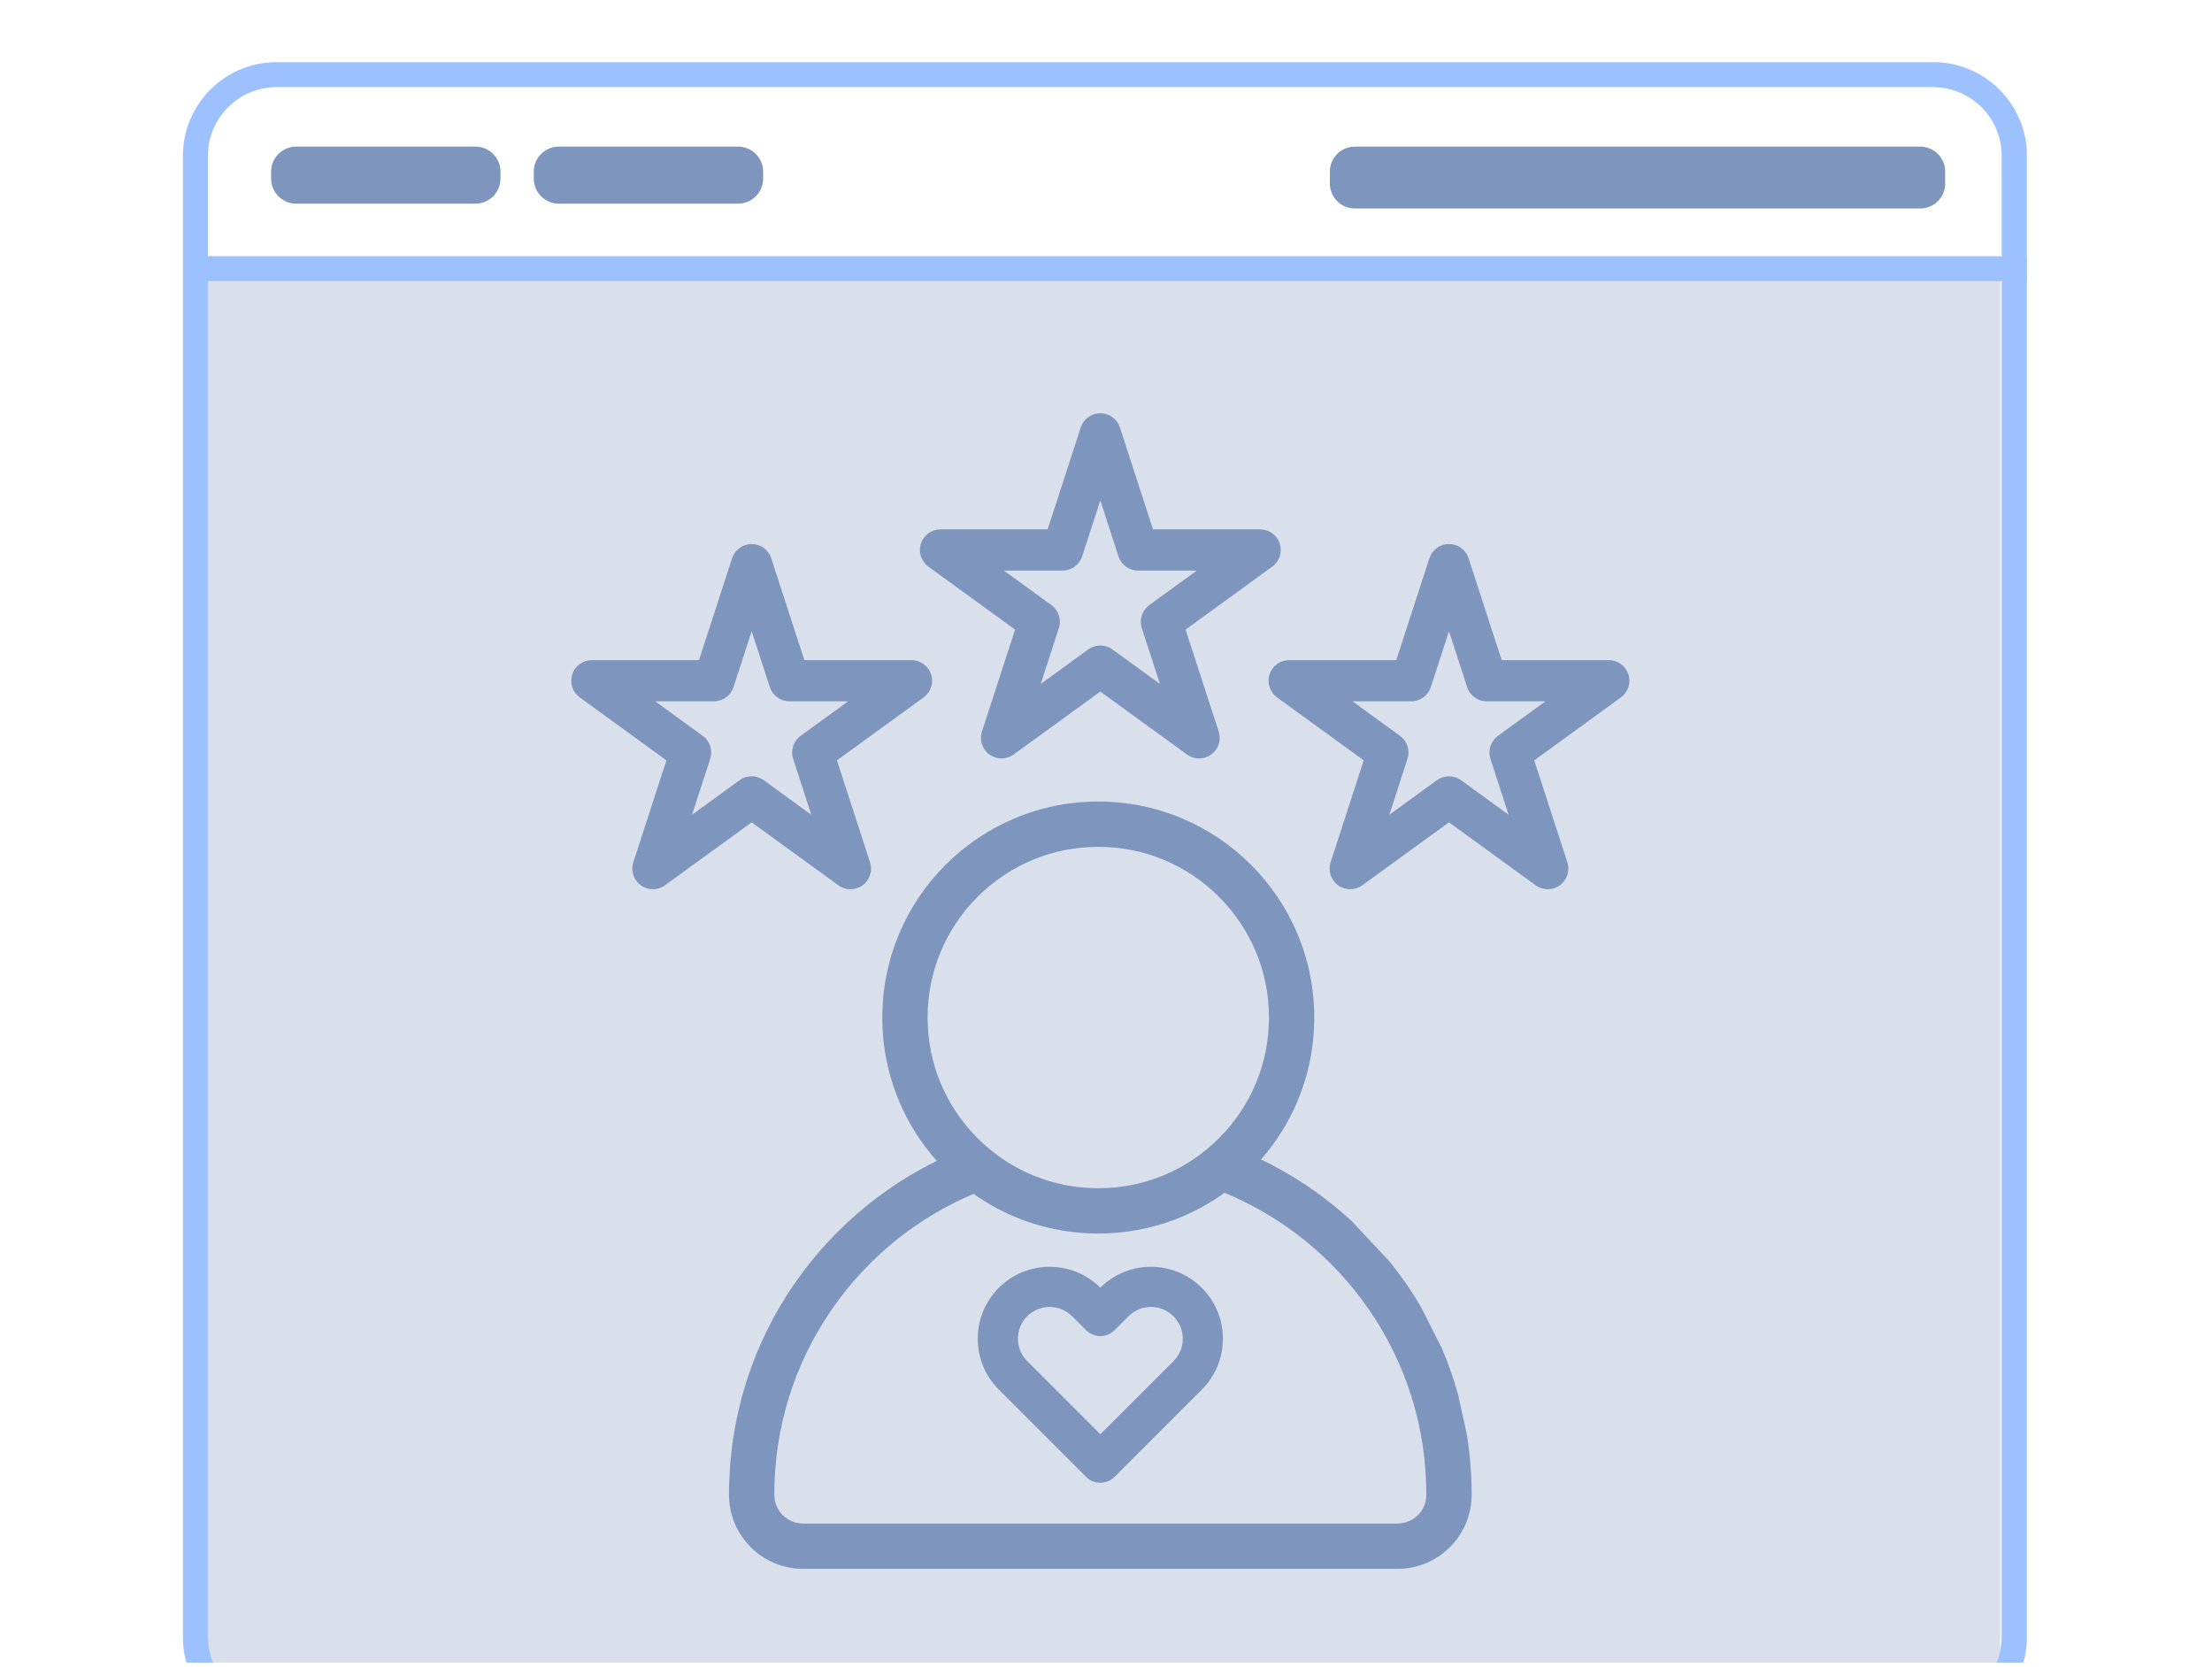
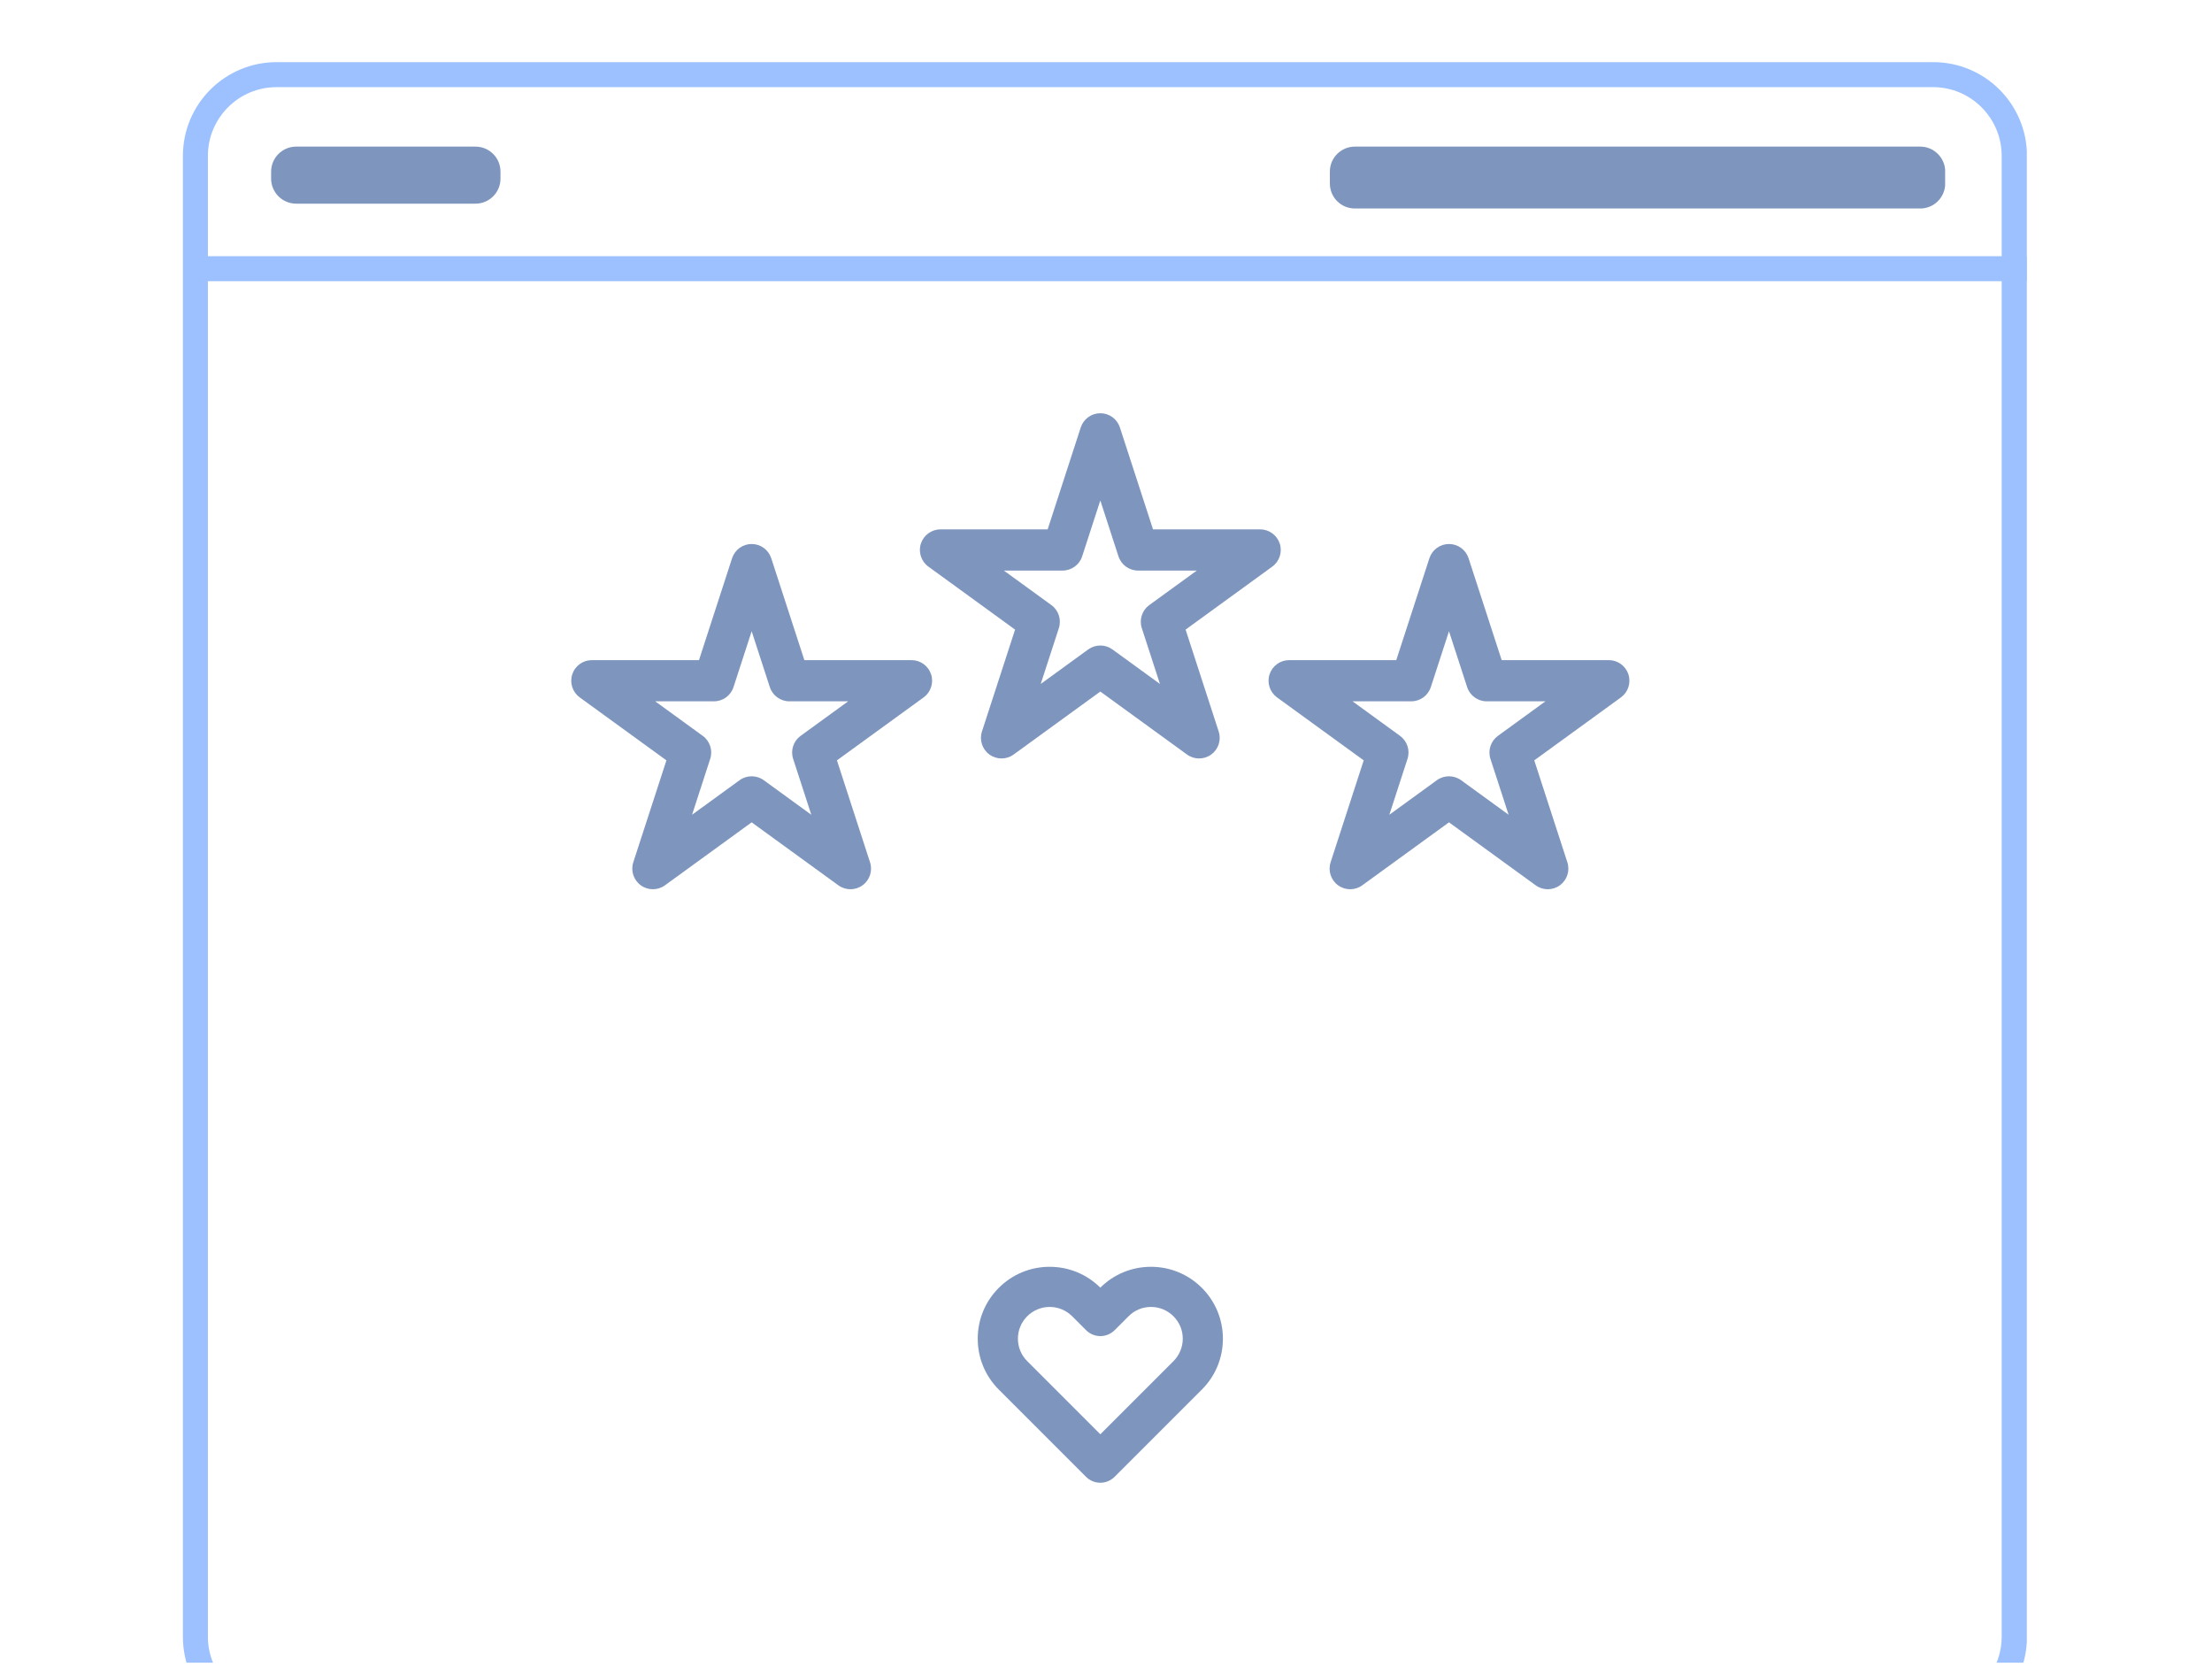
<svg xmlns="http://www.w3.org/2000/svg" width="353" zoomAndPan="magnify" viewBox="0 0 264.75 199.5" height="266" preserveAspectRatio="xMidYMid meet" version="1.0">
  <defs>
    <filter x="0%" y="0%" width="100%" height="100%" id="371a01ef45">
      <feColorMatrix values="0 0 0 0 1 0 0 0 0 1 0 0 0 0 1 0 0 0 1 0" color-interpolation-filters="sRGB" />
    </filter>
    <mask id="6025b06467">
      <g filter="url(#371a01ef45)">
        <rect x="-26.475" width="317.7" fill="#000000" y="-19.95" height="239.4" fill-opacity="0.3" />
      </g>
    </mask>
    <clipPath id="c645994809">
      <path d="M 0.988 0.445 L 216.406 0.445 L 216.406 166 L 0.988 166 Z M 0.988 0.445 " clip-rule="nonzero" />
    </clipPath>
    <clipPath id="5f4c874c76">
      <path d="M 0.988 0.445 L 216.406 0.445 L 216.406 166 L 0.988 166 Z M 0.988 0.445 " clip-rule="nonzero" />
    </clipPath>
    <clipPath id="05c93802c9">
-       <rect x="0" width="217" y="0" height="166" />
-     </clipPath>
+       </clipPath>
    <clipPath id="5e6938796c">
      <rect x="0" width="217" y="0" height="166" />
    </clipPath>
    <clipPath id="a757e96d88">
      <path d="M 21.891 7.438 L 242.586 7.438 L 242.586 199 L 21.891 199 Z M 21.891 7.438 " clip-rule="nonzero" />
    </clipPath>
    <clipPath id="17f6f4e034">
      <path d="M 33.109 7.438 L 231.387 7.438 C 237.582 7.438 242.605 12.465 242.605 18.66 L 242.605 195.91 C 242.605 202.105 237.582 207.129 231.387 207.129 L 33.109 207.129 C 26.914 207.129 21.891 202.105 21.891 195.91 L 21.891 18.66 C 21.891 12.465 26.914 7.438 33.109 7.438 Z M 33.109 7.438 " clip-rule="nonzero" />
    </clipPath>
    <clipPath id="5a69952a59">
      <path d="M 32.449 17.547 L 59.918 17.547 L 59.918 24.375 L 32.449 24.375 Z M 32.449 17.547 " clip-rule="nonzero" />
    </clipPath>
    <clipPath id="02d16254ee">
      <path d="M 35.441 17.547 L 56.91 17.547 C 57.707 17.547 58.465 17.863 59.027 18.426 C 59.59 18.984 59.902 19.746 59.902 20.539 L 59.902 21.383 C 59.902 22.176 59.59 22.938 59.027 23.496 C 58.465 24.059 57.707 24.375 56.91 24.375 L 35.441 24.375 C 34.648 24.375 33.887 24.059 33.328 23.496 C 32.766 22.938 32.449 22.176 32.449 21.383 L 32.449 20.539 C 32.449 19.746 32.766 18.984 33.328 18.426 C 33.887 17.863 34.648 17.547 35.441 17.547 Z M 35.441 17.547 " clip-rule="nonzero" />
    </clipPath>
    <clipPath id="7ae3731b72">
      <path d="M 0.449 0.547 L 27.918 0.547 L 27.918 7.375 L 0.449 7.375 Z M 0.449 0.547 " clip-rule="nonzero" />
    </clipPath>
    <clipPath id="3264bfb82d">
      <path d="M 3.441 0.547 L 24.91 0.547 C 25.707 0.547 26.465 0.863 27.027 1.426 C 27.59 1.984 27.902 2.746 27.902 3.539 L 27.902 4.383 C 27.902 5.176 27.59 5.938 27.027 6.496 C 26.465 7.059 25.707 7.375 24.91 7.375 L 3.441 7.375 C 2.648 7.375 1.887 7.059 1.328 6.496 C 0.766 5.938 0.449 5.176 0.449 4.383 L 0.449 3.539 C 0.449 2.746 0.766 1.984 1.328 1.426 C 1.887 0.863 2.648 0.547 3.441 0.547 Z M 3.441 0.547 " clip-rule="nonzero" />
    </clipPath>
    <clipPath id="2cc3d3a000">
      <rect x="0" width="28" y="0" height="8" />
    </clipPath>
    <clipPath id="b8536f5afa">
      <path d="M 159.168 17.547 L 232.836 17.547 L 232.836 24.953 L 159.168 24.953 Z M 159.168 17.547 " clip-rule="nonzero" />
    </clipPath>
    <clipPath id="4ae4412a74">
      <path d="M 162.16 17.547 L 229.828 17.547 C 230.621 17.547 231.383 17.863 231.941 18.426 C 232.504 18.984 232.82 19.746 232.82 20.539 L 232.82 21.961 C 232.82 22.758 232.504 23.516 231.941 24.078 C 231.383 24.641 230.621 24.953 229.828 24.953 L 162.16 24.953 C 161.363 24.953 160.605 24.641 160.043 24.078 C 159.48 23.516 159.168 22.758 159.168 21.961 L 159.168 20.539 C 159.168 19.746 159.48 18.984 160.043 18.426 C 160.605 17.863 161.363 17.547 162.16 17.547 Z M 162.16 17.547 " clip-rule="nonzero" />
    </clipPath>
    <clipPath id="6609d5c4d1">
      <path d="M 0.168 0.547 L 73.836 0.547 L 73.836 7.953 L 0.168 7.953 Z M 0.168 0.547 " clip-rule="nonzero" />
    </clipPath>
    <clipPath id="3ce9072b86">
      <path d="M 3.16 0.547 L 70.828 0.547 C 71.621 0.547 72.383 0.863 72.941 1.426 C 73.504 1.984 73.82 2.746 73.82 3.539 L 73.82 4.961 C 73.82 5.758 73.504 6.516 72.941 7.078 C 72.383 7.641 71.621 7.953 70.828 7.953 L 3.16 7.953 C 2.363 7.953 1.605 7.641 1.043 7.078 C 0.48 6.516 0.168 5.758 0.168 4.961 L 0.168 3.539 C 0.168 2.746 0.48 1.984 1.043 1.426 C 1.605 0.863 2.363 0.547 3.16 0.547 Z M 3.16 0.547 " clip-rule="nonzero" />
    </clipPath>
    <clipPath id="6524ee0763">
      <rect x="0" width="74" y="0" height="8" />
    </clipPath>
    <clipPath id="dcf103a790">
      <path d="M 63.887 17.547 L 91.352 17.547 L 91.352 24.375 L 63.887 24.375 Z M 63.887 17.547 " clip-rule="nonzero" />
    </clipPath>
    <clipPath id="e1f952ae16">
-       <path d="M 66.879 17.547 L 88.348 17.547 C 89.141 17.547 89.902 17.863 90.461 18.426 C 91.023 18.984 91.34 19.746 91.34 20.539 L 91.34 21.383 C 91.34 22.176 91.023 22.938 90.461 23.496 C 89.902 24.059 89.141 24.375 88.348 24.375 L 66.879 24.375 C 66.086 24.375 65.324 24.059 64.762 23.496 C 64.199 22.938 63.887 22.176 63.887 21.383 L 63.887 20.539 C 63.887 19.746 64.199 18.984 64.762 18.426 C 65.324 17.863 66.086 17.547 66.879 17.547 Z M 66.879 17.547 " clip-rule="nonzero" />
-     </clipPath>
+       </clipPath>
    <clipPath id="e6c3e566bf">
-       <path d="M 0.887 0.547 L 28.352 0.547 L 28.352 7.375 L 0.887 7.375 Z M 0.887 0.547 " clip-rule="nonzero" />
-     </clipPath>
+       </clipPath>
    <clipPath id="6b12f53aff">
      <path d="M 3.879 0.547 L 25.348 0.547 C 26.141 0.547 26.902 0.863 27.461 1.426 C 28.023 1.984 28.34 2.746 28.34 3.539 L 28.34 4.383 C 28.34 5.176 28.023 5.938 27.461 6.496 C 26.902 7.059 26.141 7.375 25.348 7.375 L 3.879 7.375 C 3.086 7.375 2.324 7.059 1.762 6.496 C 1.199 5.938 0.887 5.176 0.887 4.383 L 0.887 3.539 C 0.887 2.746 1.199 1.984 1.762 1.426 C 2.324 0.863 3.086 0.547 3.879 0.547 Z M 3.879 0.547 " clip-rule="nonzero" />
    </clipPath>
    <clipPath id="708e031f04">
      <rect x="0" width="29" y="0" height="8" />
    </clipPath>
    <clipPath id="1df15e2fdd">
      <path d="M 110 49.461 L 154 49.461 L 154 91 L 110 91 Z M 110 49.461 " clip-rule="nonzero" />
    </clipPath>
    <clipPath id="1410caf8f6">
      <path d="M 151 65 L 195.328 65 L 195.328 107 L 151 107 Z M 151 65 " clip-rule="nonzero" />
    </clipPath>
    <clipPath id="ada41f5e88">
      <path d="M 68.148 65 L 112 65 L 112 107 L 68.148 107 Z M 68.148 65 " clip-rule="nonzero" />
    </clipPath>
    <clipPath id="3776d8f008">
      <path d="M 87 95 L 177 95 L 177 187.863 L 87 187.863 Z M 87 95 " clip-rule="nonzero" />
    </clipPath>
  </defs>
  <g mask="url(#6025b06467)">
    <g transform="matrix(1, 0, 0, 1, 23, 33)">
      <g clip-path="url(#5e6938796c)">
        <g clip-path="url(#c645994809)">
          <g transform="matrix(1, 0, 0, 1, -0, -0)">
            <g clip-path="url(#05c93802c9)">
              <g clip-path="url(#5f4c874c76)">
                <path fill="#7e96be" d="M 0.988 0.445 L 216.461 0.445 L 216.461 172.285 L 0.988 172.285 Z M 0.988 0.445 " fill-opacity="1" fill-rule="nonzero" />
              </g>
            </g>
          </g>
        </g>
      </g>
    </g>
  </g>
  <g clip-path="url(#a757e96d88)">
    <g clip-path="url(#17f6f4e034)">
      <path stroke-linecap="butt" transform="matrix(0.748, 0, 0, 0.748, 21.89, 7.439)" fill="none" stroke-linejoin="miter" d="M 14.997 -0.002 L 280.03 -0.002 C 288.311 -0.002 295.025 6.718 295.025 14.999 L 295.025 251.925 C 295.025 260.206 288.311 266.92 280.03 266.92 L 14.997 266.92 C 6.716 266.92 0.001 260.206 0.001 251.925 L 0.001 14.999 C 0.001 6.718 6.716 -0.002 14.997 -0.002 Z M 14.997 -0.002 " stroke="#9dc1ff" stroke-width="8" stroke-opacity="1" stroke-miterlimit="4" />
    </g>
  </g>
  <path stroke-linecap="butt" transform="matrix(0.748, 0, 0, 0.748, 23.99, 30.663)" fill="none" stroke-linejoin="miter" d="M -0.002 2.001 L 292.229 2.001 " stroke="#9dc1ff" stroke-width="4" stroke-opacity="1" stroke-miterlimit="4" />
  <g clip-path="url(#5a69952a59)">
    <g clip-path="url(#02d16254ee)">
      <g transform="matrix(1, 0, 0, 1, 32, 17)">
        <g clip-path="url(#2cc3d3a000)">
          <g clip-path="url(#7ae3731b72)">
            <g clip-path="url(#3264bfb82d)">
              <path fill="#7e96be" d="M 0.449 0.547 L 27.918 0.547 L 27.918 7.375 L 0.449 7.375 Z M 0.449 0.547 " fill-opacity="1" fill-rule="nonzero" />
            </g>
          </g>
        </g>
      </g>
    </g>
  </g>
  <g clip-path="url(#b8536f5afa)">
    <g clip-path="url(#4ae4412a74)">
      <g transform="matrix(1, 0, 0, 1, 159, 17)">
        <g clip-path="url(#6524ee0763)">
          <g clip-path="url(#6609d5c4d1)">
            <g clip-path="url(#3ce9072b86)">
              <path fill="#7e96be" d="M 0.168 0.547 L 73.809 0.547 L 73.809 7.953 L 0.168 7.953 Z M 0.168 0.547 " fill-opacity="1" fill-rule="nonzero" />
            </g>
          </g>
        </g>
      </g>
    </g>
  </g>
  <g clip-path="url(#dcf103a790)">
    <g clip-path="url(#e1f952ae16)">
      <g transform="matrix(1, 0, 0, 1, 63, 17)">
        <g clip-path="url(#708e031f04)">
          <g clip-path="url(#e6c3e566bf)">
            <g clip-path="url(#6b12f53aff)">
              <path fill="#7e96be" d="M 0.887 0.547 L 28.352 0.547 L 28.352 7.375 L 0.887 7.375 Z M 0.887 0.547 " fill-opacity="1" fill-rule="nonzero" />
            </g>
          </g>
        </g>
      </g>
    </g>
  </g>
  <g clip-path="url(#1df15e2fdd)">
    <path fill="#7e96be" d="M 111.117 67.816 L 121.492 75.355 L 117.527 87.551 C 117.199 88.566 117.559 89.68 118.422 90.305 C 119.289 90.934 120.457 90.934 121.32 90.305 L 131.695 82.77 L 142.07 90.305 C 142.504 90.621 143.012 90.777 143.52 90.777 C 144.027 90.777 144.535 90.621 144.969 90.305 C 145.832 89.68 146.195 88.566 145.863 87.551 L 141.902 75.355 L 152.277 67.816 C 153.141 67.188 153.5 66.078 153.172 65.062 C 152.844 64.047 151.895 63.359 150.828 63.359 L 138.004 63.359 L 134.039 51.16 C 133.711 50.145 132.766 49.457 131.695 49.457 C 130.629 49.457 129.684 50.145 129.352 51.16 L 125.391 63.359 L 112.566 63.359 C 111.496 63.359 110.551 64.047 110.219 65.062 C 109.891 66.078 110.25 67.188 111.117 67.816 Z M 127.18 68.289 C 128.246 68.289 129.195 67.602 129.523 66.586 L 131.695 59.898 L 133.867 66.586 C 134.199 67.602 135.145 68.289 136.211 68.289 L 143.242 68.289 L 137.555 72.418 C 136.691 73.047 136.328 74.16 136.66 75.176 L 138.832 81.859 L 133.145 77.727 C 132.711 77.414 132.203 77.258 131.695 77.258 C 131.188 77.258 130.68 77.414 130.246 77.727 L 124.562 81.859 L 126.734 75.176 C 127.062 74.16 126.703 73.047 125.836 72.418 L 120.152 68.289 Z M 127.18 68.289 " fill-opacity="1" fill-rule="nonzero" />
  </g>
  <g clip-path="url(#1410caf8f6)">
    <path fill="#7e96be" d="M 151.949 80.711 C 151.621 81.727 151.98 82.84 152.844 83.469 L 163.219 91.004 L 159.258 103.203 C 158.93 104.219 159.289 105.332 160.152 105.957 C 161.016 106.586 162.188 106.586 163.051 105.957 L 173.426 98.422 L 183.801 105.957 C 184.234 106.273 184.742 106.43 185.25 106.43 C 185.758 106.43 186.266 106.273 186.699 105.957 C 187.562 105.328 187.926 104.219 187.594 103.203 L 183.633 91.004 L 194.008 83.469 C 194.871 82.84 195.23 81.727 194.902 80.711 C 194.57 79.695 193.625 79.008 192.559 79.008 L 179.734 79.008 L 175.77 66.812 C 175.441 65.797 174.492 65.109 173.426 65.109 C 172.359 65.109 171.41 65.797 171.082 66.812 L 167.117 79.008 L 154.293 79.008 C 153.227 79.008 152.281 79.695 151.949 80.711 Z M 168.91 83.938 C 169.977 83.938 170.926 83.25 171.254 82.234 L 173.426 75.551 L 175.598 82.234 C 175.926 83.25 176.875 83.938 177.941 83.938 L 184.969 83.938 L 179.285 88.07 C 178.422 88.699 178.059 89.809 178.387 90.824 L 180.562 97.512 L 174.875 93.379 C 174.441 93.066 173.934 92.91 173.426 92.91 C 172.918 92.91 172.41 93.066 171.977 93.379 L 166.289 97.512 L 168.461 90.824 C 168.793 89.809 168.43 88.699 167.566 88.07 L 161.883 83.938 Z M 168.91 83.938 " fill-opacity="1" fill-rule="nonzero" />
  </g>
  <g clip-path="url(#ada41f5e88)">
    <path fill="#7e96be" d="M 100.34 105.957 C 100.773 106.273 101.281 106.43 101.789 106.43 C 102.297 106.43 102.805 106.273 103.238 105.957 C 104.102 105.332 104.465 104.219 104.133 103.203 L 100.172 91.004 L 110.547 83.469 C 111.41 82.84 111.773 81.727 111.441 80.711 C 111.113 79.695 110.164 79.008 109.098 79.008 L 96.273 79.008 L 92.309 66.812 C 91.98 65.797 91.035 65.109 89.965 65.109 C 88.898 65.109 87.953 65.797 87.621 66.812 L 83.66 79.008 L 70.836 79.008 C 69.766 79.008 68.82 79.695 68.492 80.711 C 68.16 81.727 68.523 82.84 69.387 83.469 L 79.762 91.004 L 75.797 103.203 C 75.469 104.219 75.828 105.332 76.695 105.957 C 77.559 106.586 78.727 106.586 79.59 105.957 L 89.965 98.422 Z M 82.832 97.512 L 85.004 90.824 C 85.332 89.809 84.973 88.695 84.109 88.07 L 78.422 83.938 L 85.449 83.938 C 86.52 83.938 87.465 83.25 87.793 82.234 L 89.965 75.551 L 92.137 82.234 C 92.469 83.25 93.414 83.938 94.48 83.938 L 101.512 83.938 L 95.824 88.07 C 94.961 88.699 94.598 89.809 94.93 90.824 L 97.102 97.512 L 91.414 93.379 C 90.984 93.066 90.477 92.91 89.965 92.91 C 89.457 92.91 88.949 93.066 88.52 93.379 Z M 82.832 97.512 " fill-opacity="1" fill-rule="nonzero" />
  </g>
  <g clip-path="url(#3776d8f008)">
-     <path fill="#7e96be" d="M 168.238 153.551 C 167.637 152.684 167.004 151.836 166.344 151.016 L 161.73 146.09 C 160.957 145.383 160.16 144.699 159.336 144.043 C 156.73 141.973 153.914 140.207 150.934 138.773 C 152.738 136.707 154.195 134.383 155.27 131.848 C 156.617 128.656 157.301 125.273 157.301 121.781 C 157.301 118.293 156.617 114.91 155.27 111.719 C 153.969 108.641 152.102 105.879 149.73 103.504 C 147.355 101.133 144.594 99.27 141.516 97.965 C 138.324 96.617 134.941 95.934 131.453 95.934 C 127.965 95.934 124.578 96.617 121.391 97.965 C 118.309 99.27 115.547 101.133 113.172 103.504 C 110.801 105.879 108.938 108.641 107.633 111.719 C 106.285 114.91 105.602 118.293 105.602 121.781 C 105.602 125.273 106.285 128.656 107.633 131.848 C 108.738 134.453 110.242 136.832 112.121 138.941 C 109.262 140.348 106.559 142.055 104.051 144.051 C 100.633 146.77 97.637 149.969 95.148 153.555 C 89.984 161.004 87.254 169.75 87.254 178.848 L 87.254 178.91 C 87.254 183.793 91.23 187.77 96.113 187.77 L 167.277 187.77 C 172.164 187.77 176.137 183.793 176.137 178.91 L 176.137 178.848 C 176.137 176.402 175.941 173.984 175.551 171.609 L 174.516 166.902 C 173.984 164.996 173.328 163.133 172.547 161.312 L 170.066 156.41 C 169.496 155.438 168.887 154.484 168.238 153.551 Z M 111.023 121.781 C 111.023 116.328 113.148 111.199 117.008 107.34 C 120.867 103.48 125.996 101.355 131.453 101.355 C 136.906 101.355 142.039 103.48 145.895 107.34 C 149.754 111.199 151.879 116.328 151.879 121.781 C 151.879 127.238 149.754 132.367 145.895 136.227 C 142.039 140.086 136.906 142.211 131.453 142.211 C 125.996 142.211 120.867 140.086 117.008 136.227 C 113.148 132.367 111.023 127.238 111.023 121.781 Z M 170.715 178.91 C 170.715 180.805 169.172 182.344 167.277 182.344 L 96.113 182.344 C 94.219 182.344 92.676 180.805 92.676 178.91 L 92.676 178.848 C 92.676 170.859 95.074 163.184 99.605 156.645 C 101.793 153.492 104.422 150.684 107.426 148.293 C 110.207 146.082 113.266 144.266 116.523 142.891 C 118.035 143.965 119.664 144.871 121.391 145.602 C 124.578 146.949 127.961 147.633 131.453 147.633 C 134.941 147.633 138.324 146.949 141.516 145.602 C 143.309 144.84 144.996 143.891 146.559 142.762 C 149.93 144.152 153.09 146.008 155.961 148.289 C 158.965 150.68 161.598 153.488 163.781 156.641 C 168.316 163.18 170.715 170.859 170.715 178.848 Z M 170.715 178.91 " fill-opacity="1" fill-rule="nonzero" />
-   </g>
+     </g>
  <path fill="#7e96be" d="M 143.848 154.137 C 142.219 152.512 140.059 151.617 137.758 151.617 C 135.469 151.617 133.316 152.504 131.695 154.113 C 130.07 152.504 127.918 151.617 125.629 151.617 C 123.332 151.617 121.168 152.512 119.543 154.137 C 117.918 155.762 117.023 157.922 117.023 160.223 C 117.023 162.523 117.918 164.688 119.543 166.312 L 129.992 176.762 C 130.441 177.207 131.062 177.465 131.695 177.465 C 132.328 177.465 132.949 177.207 133.395 176.762 L 143.848 166.312 C 145.473 164.688 146.367 162.523 146.367 160.227 C 146.367 157.926 145.473 155.762 143.848 154.137 Z M 141.562 160.223 C 141.562 161.238 141.164 162.191 140.449 162.91 L 131.699 171.66 L 122.945 162.906 C 122.23 162.191 121.832 161.238 121.832 160.223 C 121.832 159.207 122.23 158.254 122.945 157.535 C 123.664 156.82 124.621 156.422 125.633 156.422 C 126.645 156.422 127.602 156.82 128.324 157.535 L 130 159.211 C 130.445 159.656 131.066 159.914 131.699 159.914 C 132.336 159.914 132.953 159.656 133.402 159.211 L 135.078 157.535 C 135.793 156.816 136.746 156.422 137.762 156.422 C 138.777 156.422 139.73 156.82 140.449 157.539 C 141.168 158.254 141.562 159.207 141.562 160.223 Z M 141.562 160.223 " fill-opacity="1" fill-rule="nonzero" />
</svg>